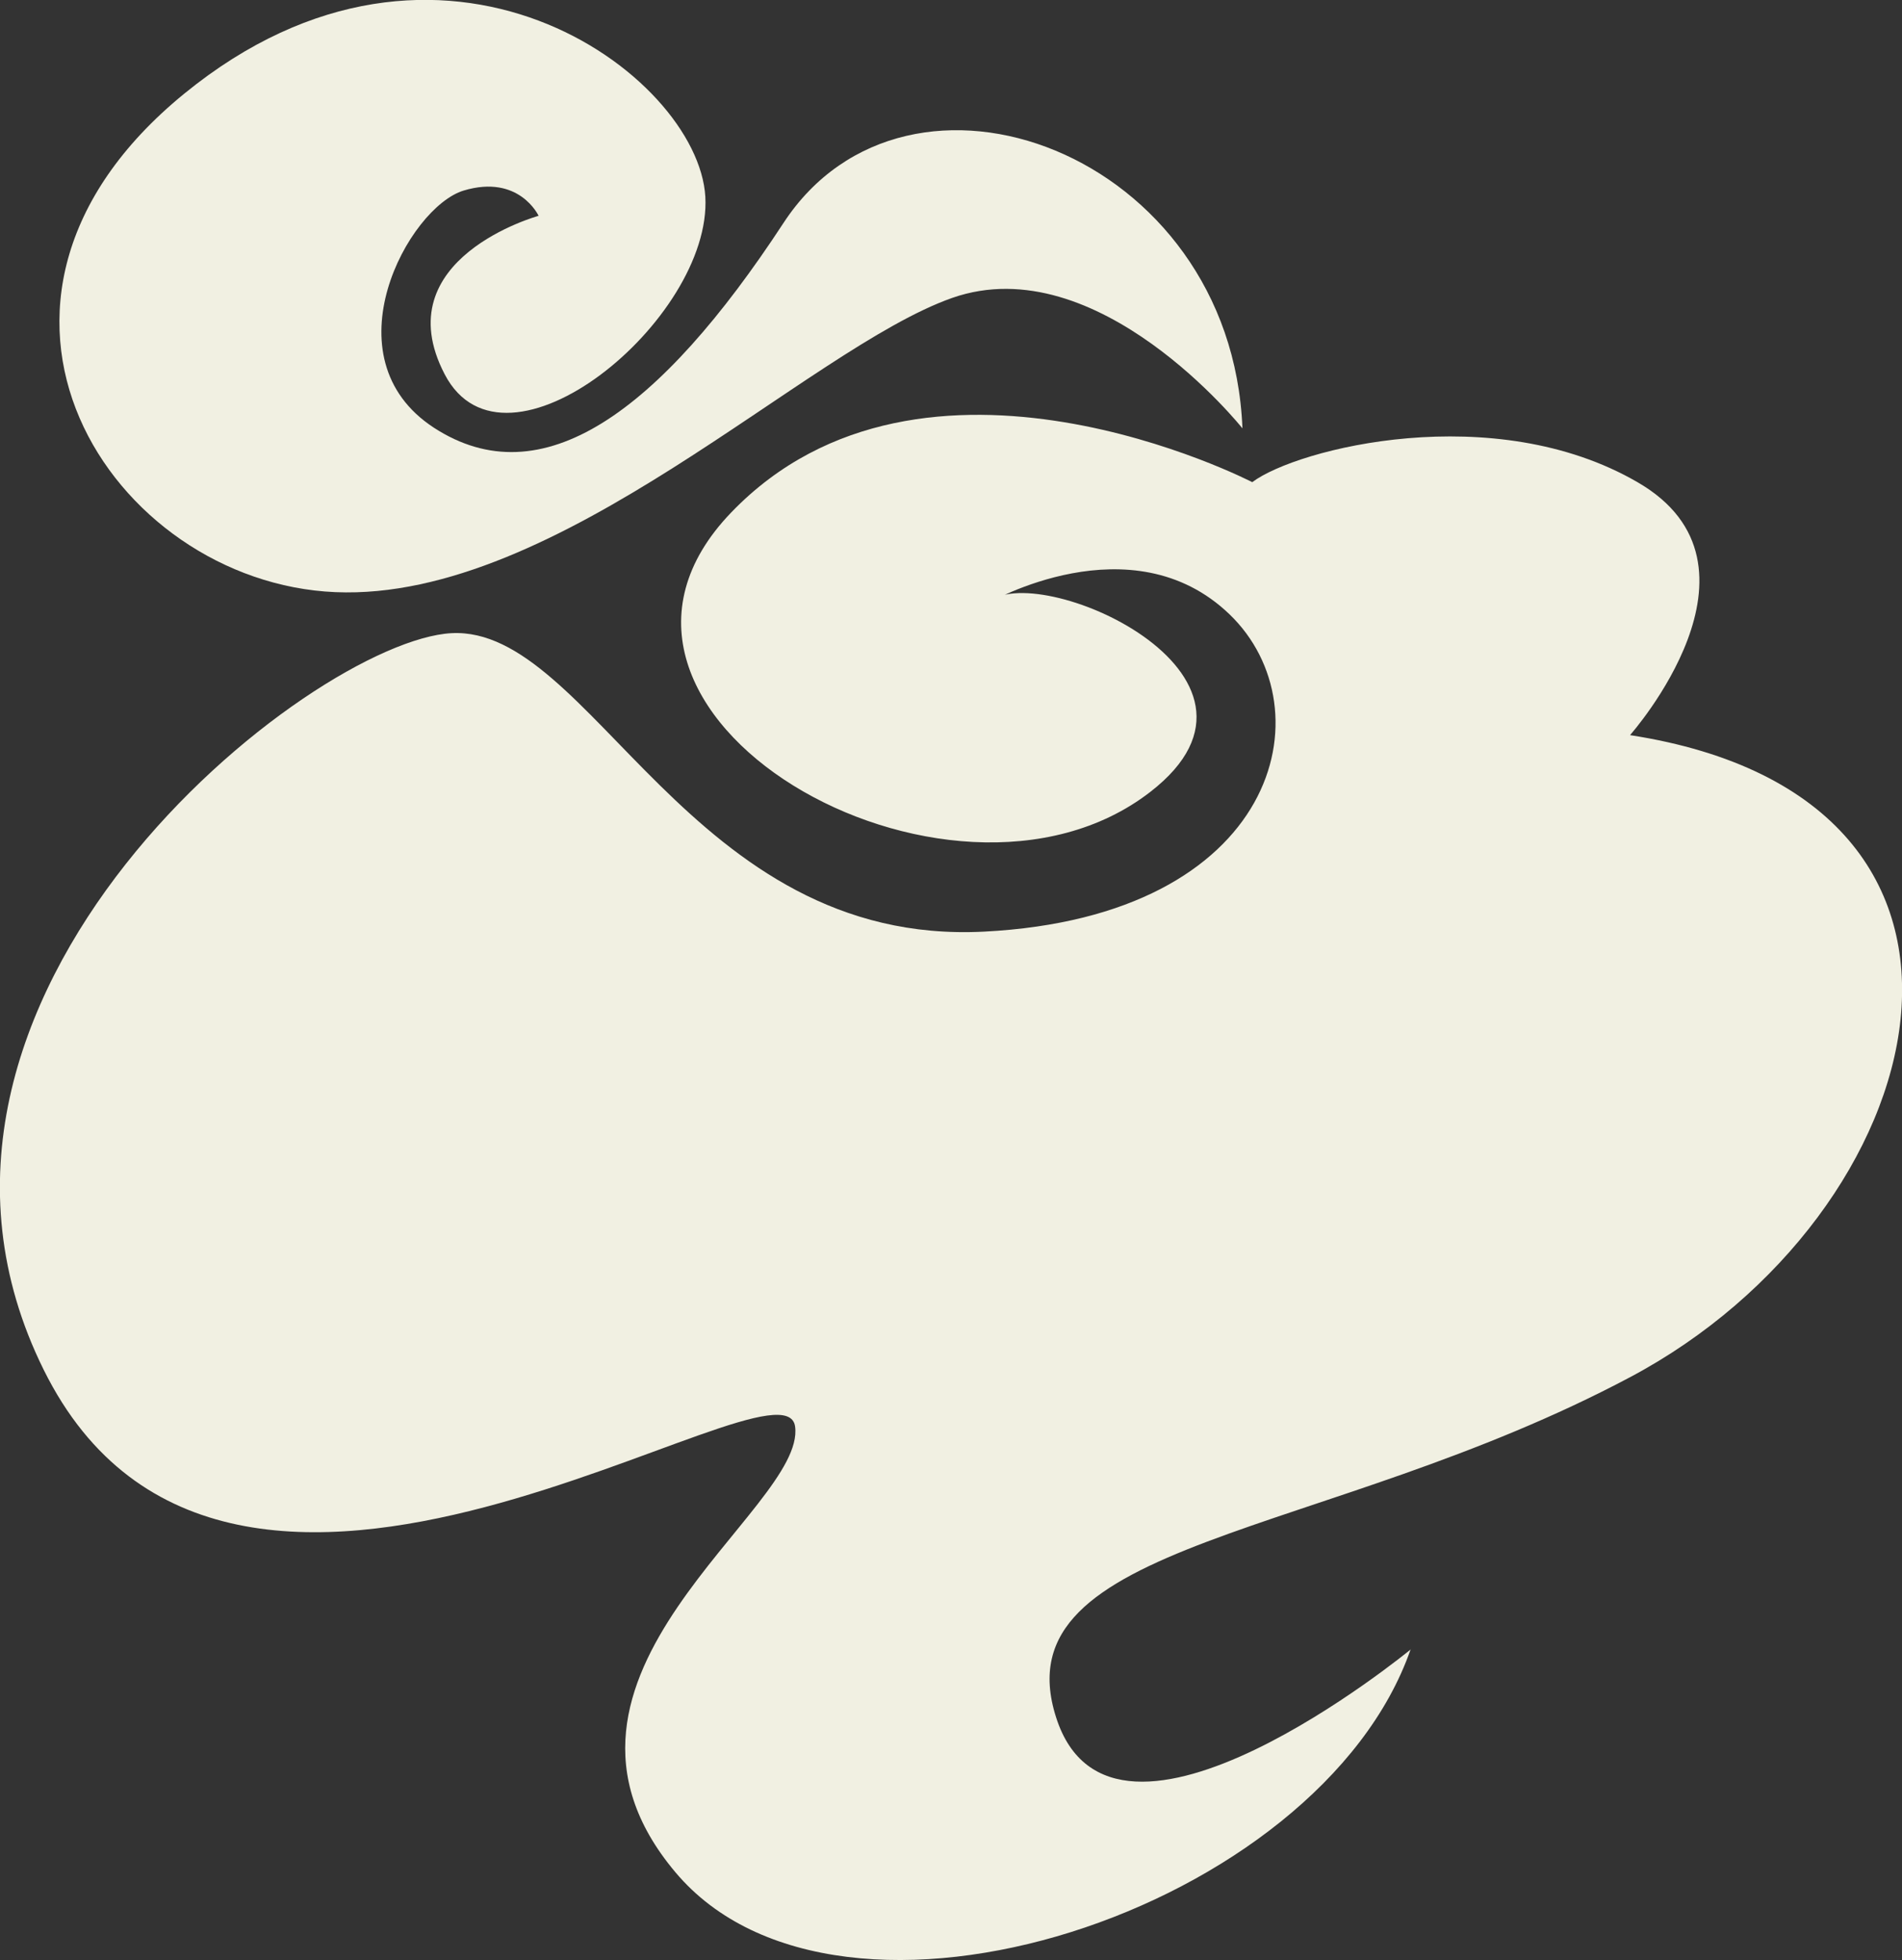
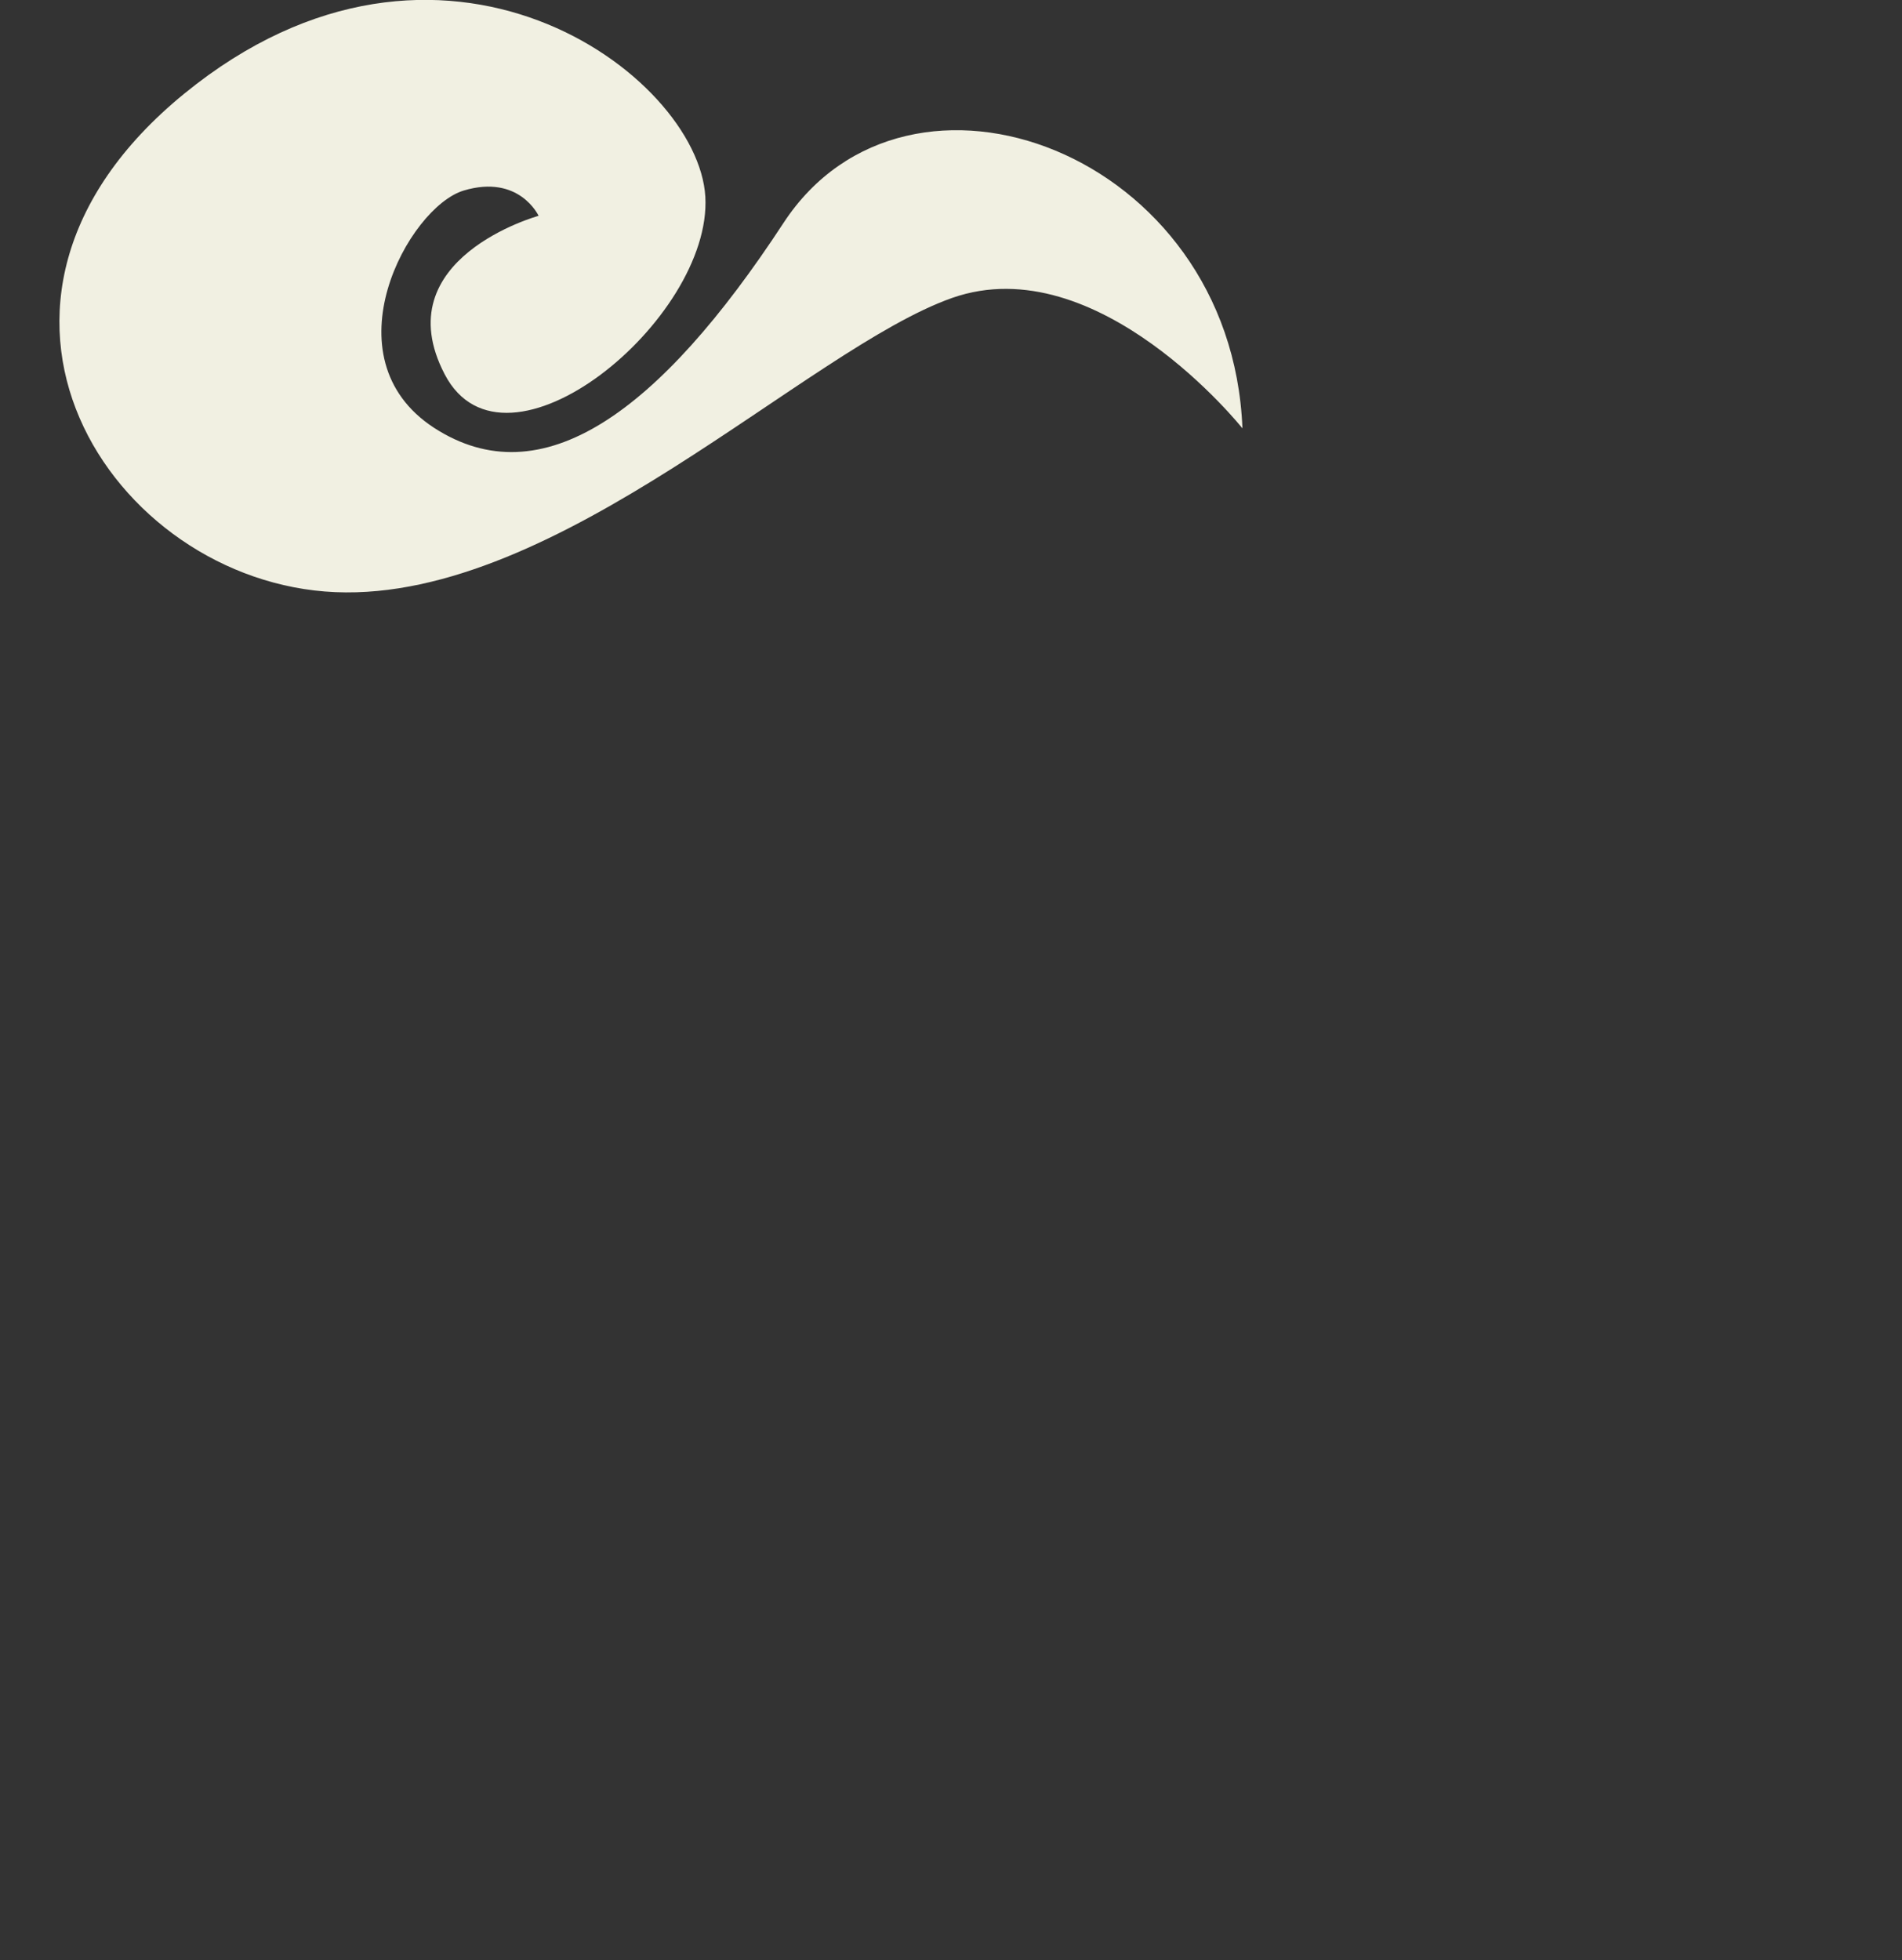
<svg xmlns="http://www.w3.org/2000/svg" id="Layer_1" viewBox="0 0 63.99 65.94">
  <rect x="0" y="0" width="63.99" height="65.94" fill="#333333" stroke="none" />
  <defs>
    <style>.cls-1{fill:#f1f0e2;}</style>
  </defs>
-   <path class="cls-1" d="m47.47,55.48s-10.04,8.26-11.94,2.29c-1.91-5.97,9.02-5.97,19.31-11.44,10.29-5.46,13.98-19.44,0-21.6,0,0,5.08-5.72.25-8.51-4.83-2.8-11.44-1.14-12.96,0,0,0-11.05-5.72-17.53,1.02-6.48,6.73,7.35,14.63,14.1,9.4,5.13-3.97-3.94-7.88-5.46-6.35,0,0,4.83-2.8,8.13.38,3.3,3.18,1.65,10.16-8.26,10.67-9.91.51-13.21-10.29-17.92-10.04-4.7.25-19.95,12.2-13.72,24.78,6.23,12.58,24.9-.89,25.28,1.91.38,2.8-9.58,8.39-4.03,14.99,5.55,6.61,21.69,1.27,24.74-7.5Z" />
  <path class="cls-1" d="m41.8,14.41s-4.86-6.1-9.76-4.39c-4.89,1.72-13.23,10.22-20.76,9.9-7.53-.32-13.72-9.72-5.08-16.77,8.64-7.05,17.29-.66,17.53,3.47.23,4.13-6.74,9.87-8.77,5.97s3.16-5.33,3.16-5.33c0,0-.65-1.41-2.52-.85-1.86.56-4.62,5.62-1,7.98,3.62,2.35,7.57-.49,11.76-6.89s15.07-2.39,15.44,6.91Z" />
</svg>